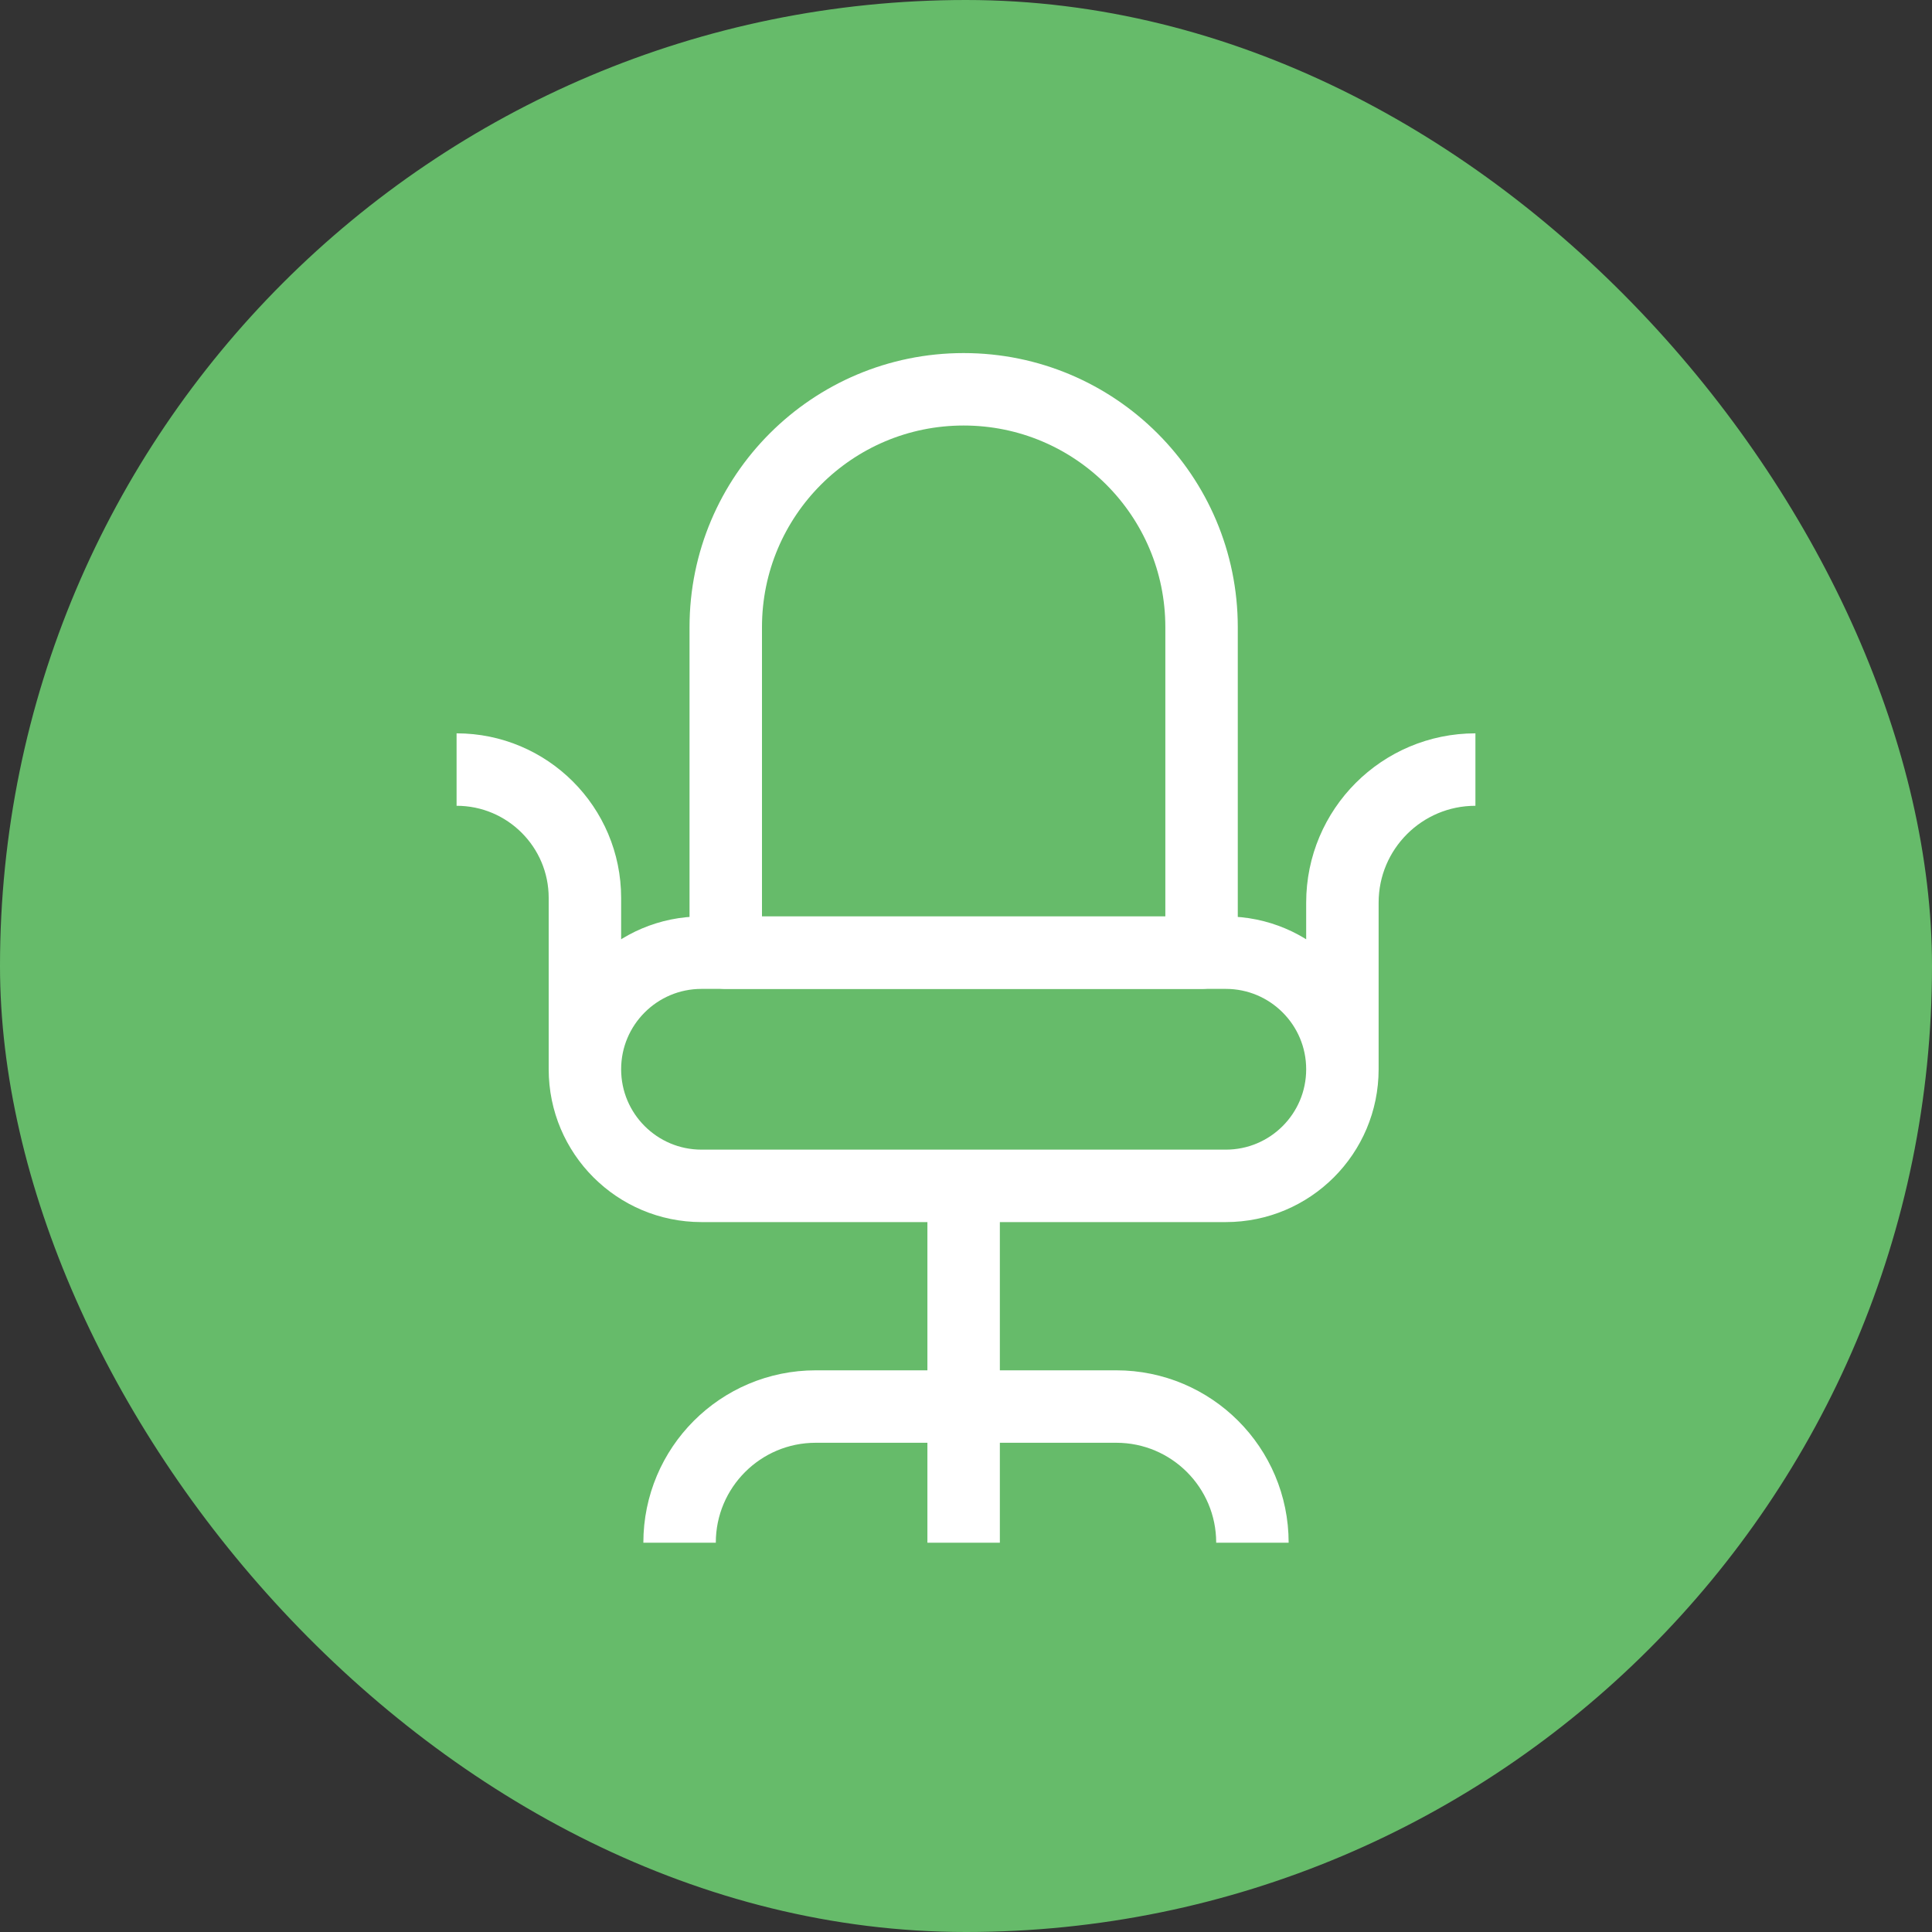
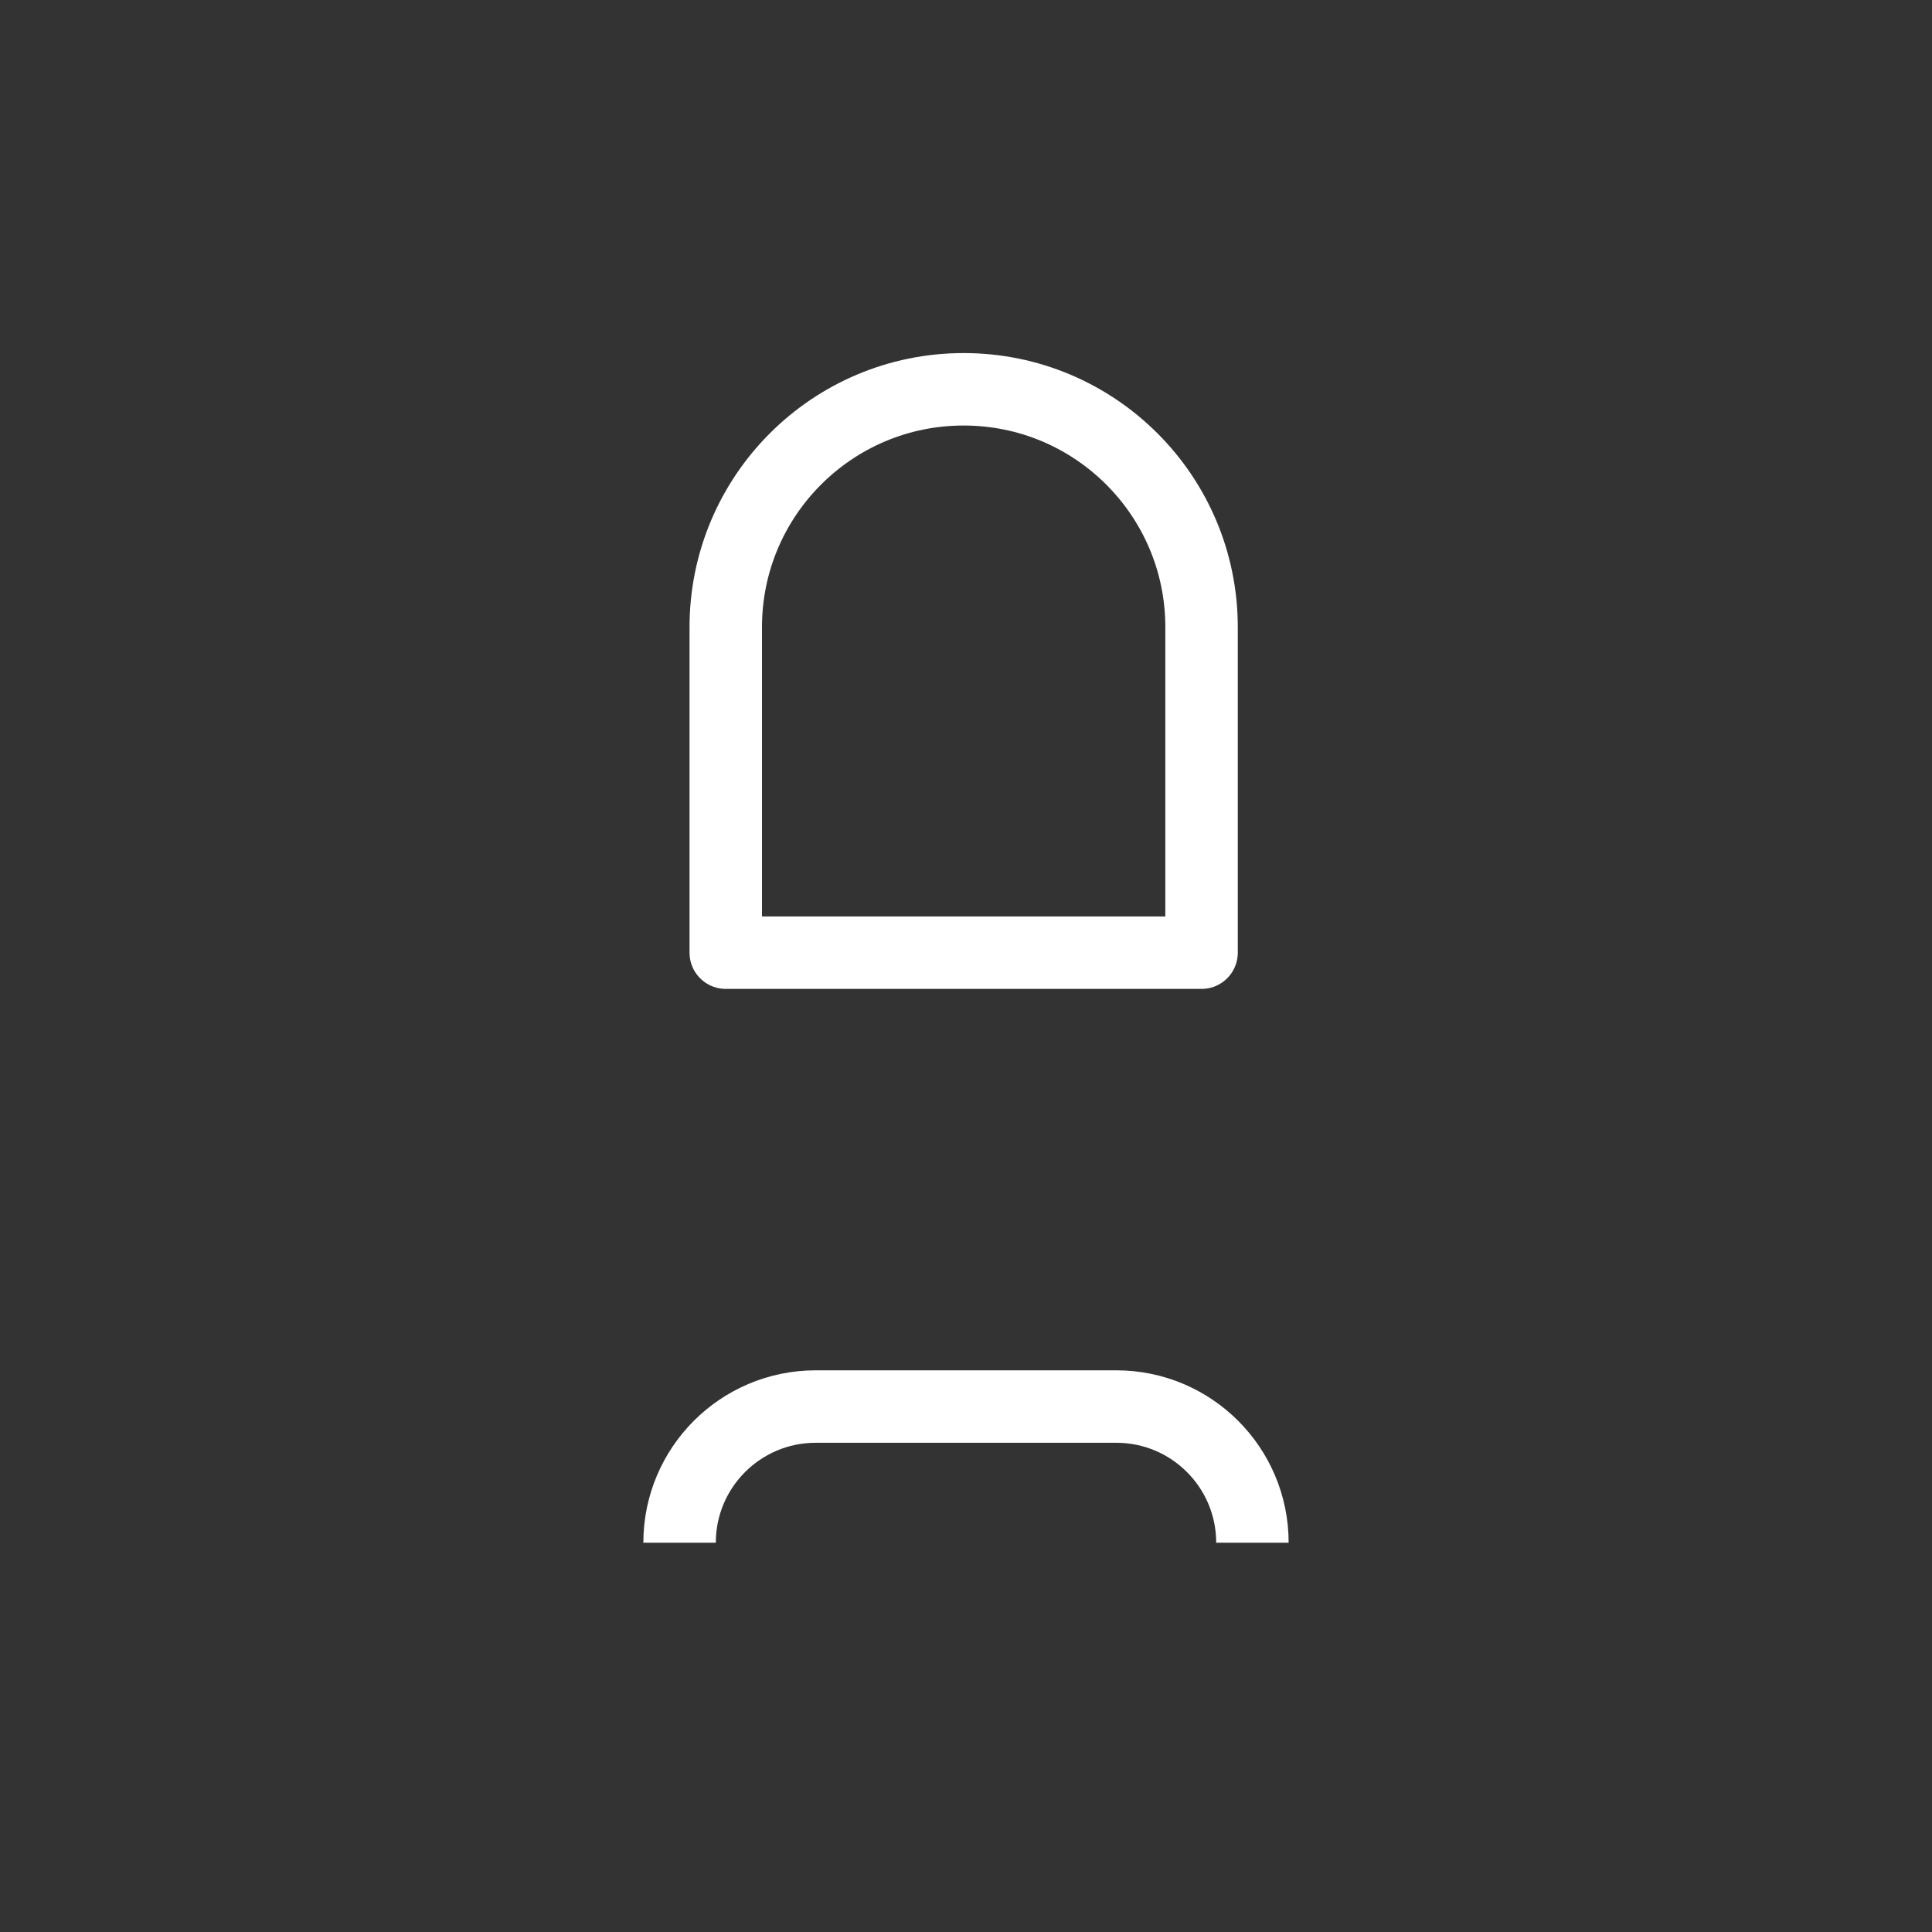
<svg xmlns="http://www.w3.org/2000/svg" width="40" height="40" viewBox="0 0 40 40" fill="none">
  <rect x="0" y="0" width="40" height="40" fill="#333333" stroke="none" />
-   <rect width="40" height="40" rx="20" fill="#66BB6A" />
-   <path d="M27.793 22.138V22.138C27.793 20.805 26.712 19.724 25.379 19.724H14.524C13.191 19.724 12.11 20.805 12.11 22.138V22.138M27.793 22.138V22.138C27.793 23.472 26.712 24.552 25.379 24.552H19.951M27.793 22.138V18.688C27.793 17.166 29.026 15.933 30.547 15.933V15.933M12.11 22.138V22.138C12.11 23.472 13.191 24.552 14.524 24.552H19.951M12.11 22.138V18.59C12.11 17.123 10.92 15.933 9.453 15.933V15.933M19.951 24.552V31.94" stroke="white" stroke-width="1.5" stroke-linejoin="round" />
  <path d="M15.026 12.985C15.026 10.265 17.231 8.06 19.951 8.06V8.06C22.672 8.06 24.877 10.265 24.877 12.985V19.724H15.026V12.985Z" stroke="white" stroke-width="1.5" stroke-linejoin="round" />
  <path d="M25.93 31.94V31.94C25.93 30.383 24.668 29.121 23.111 29.121H16.889C15.332 29.121 14.07 30.383 14.07 31.94V31.94" stroke="white" stroke-width="1.5" stroke-linejoin="round" />
</svg>